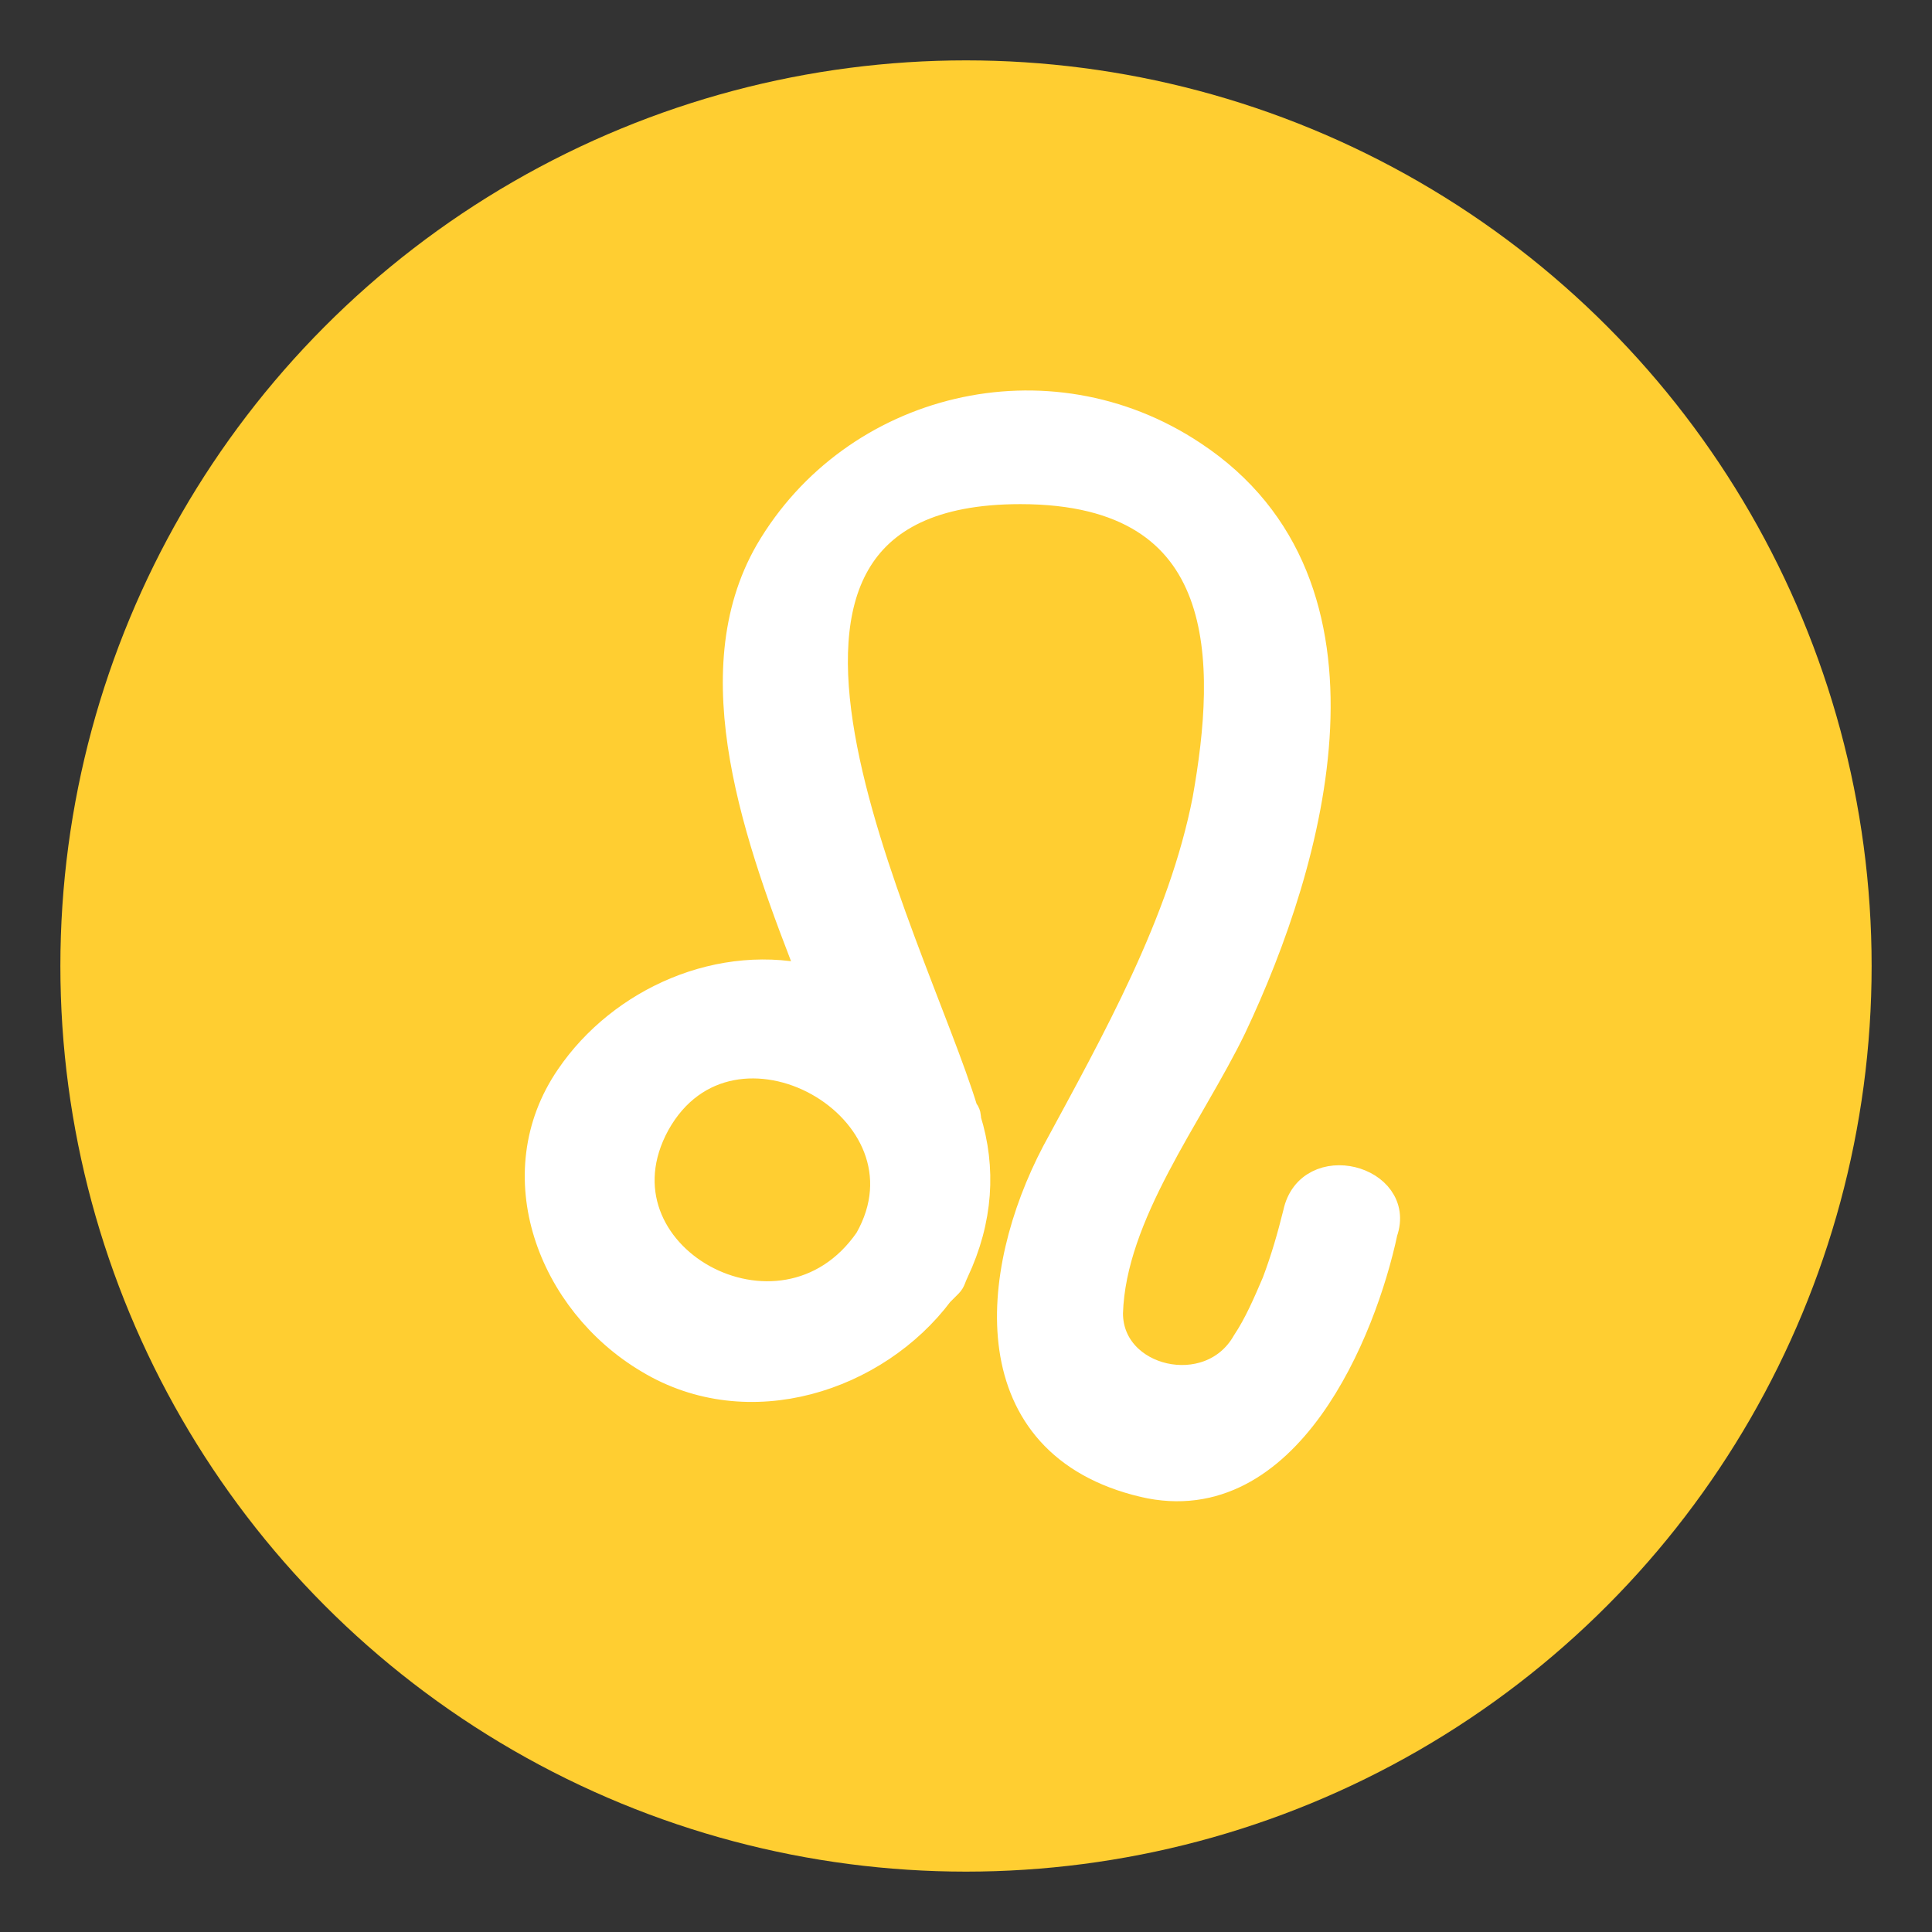
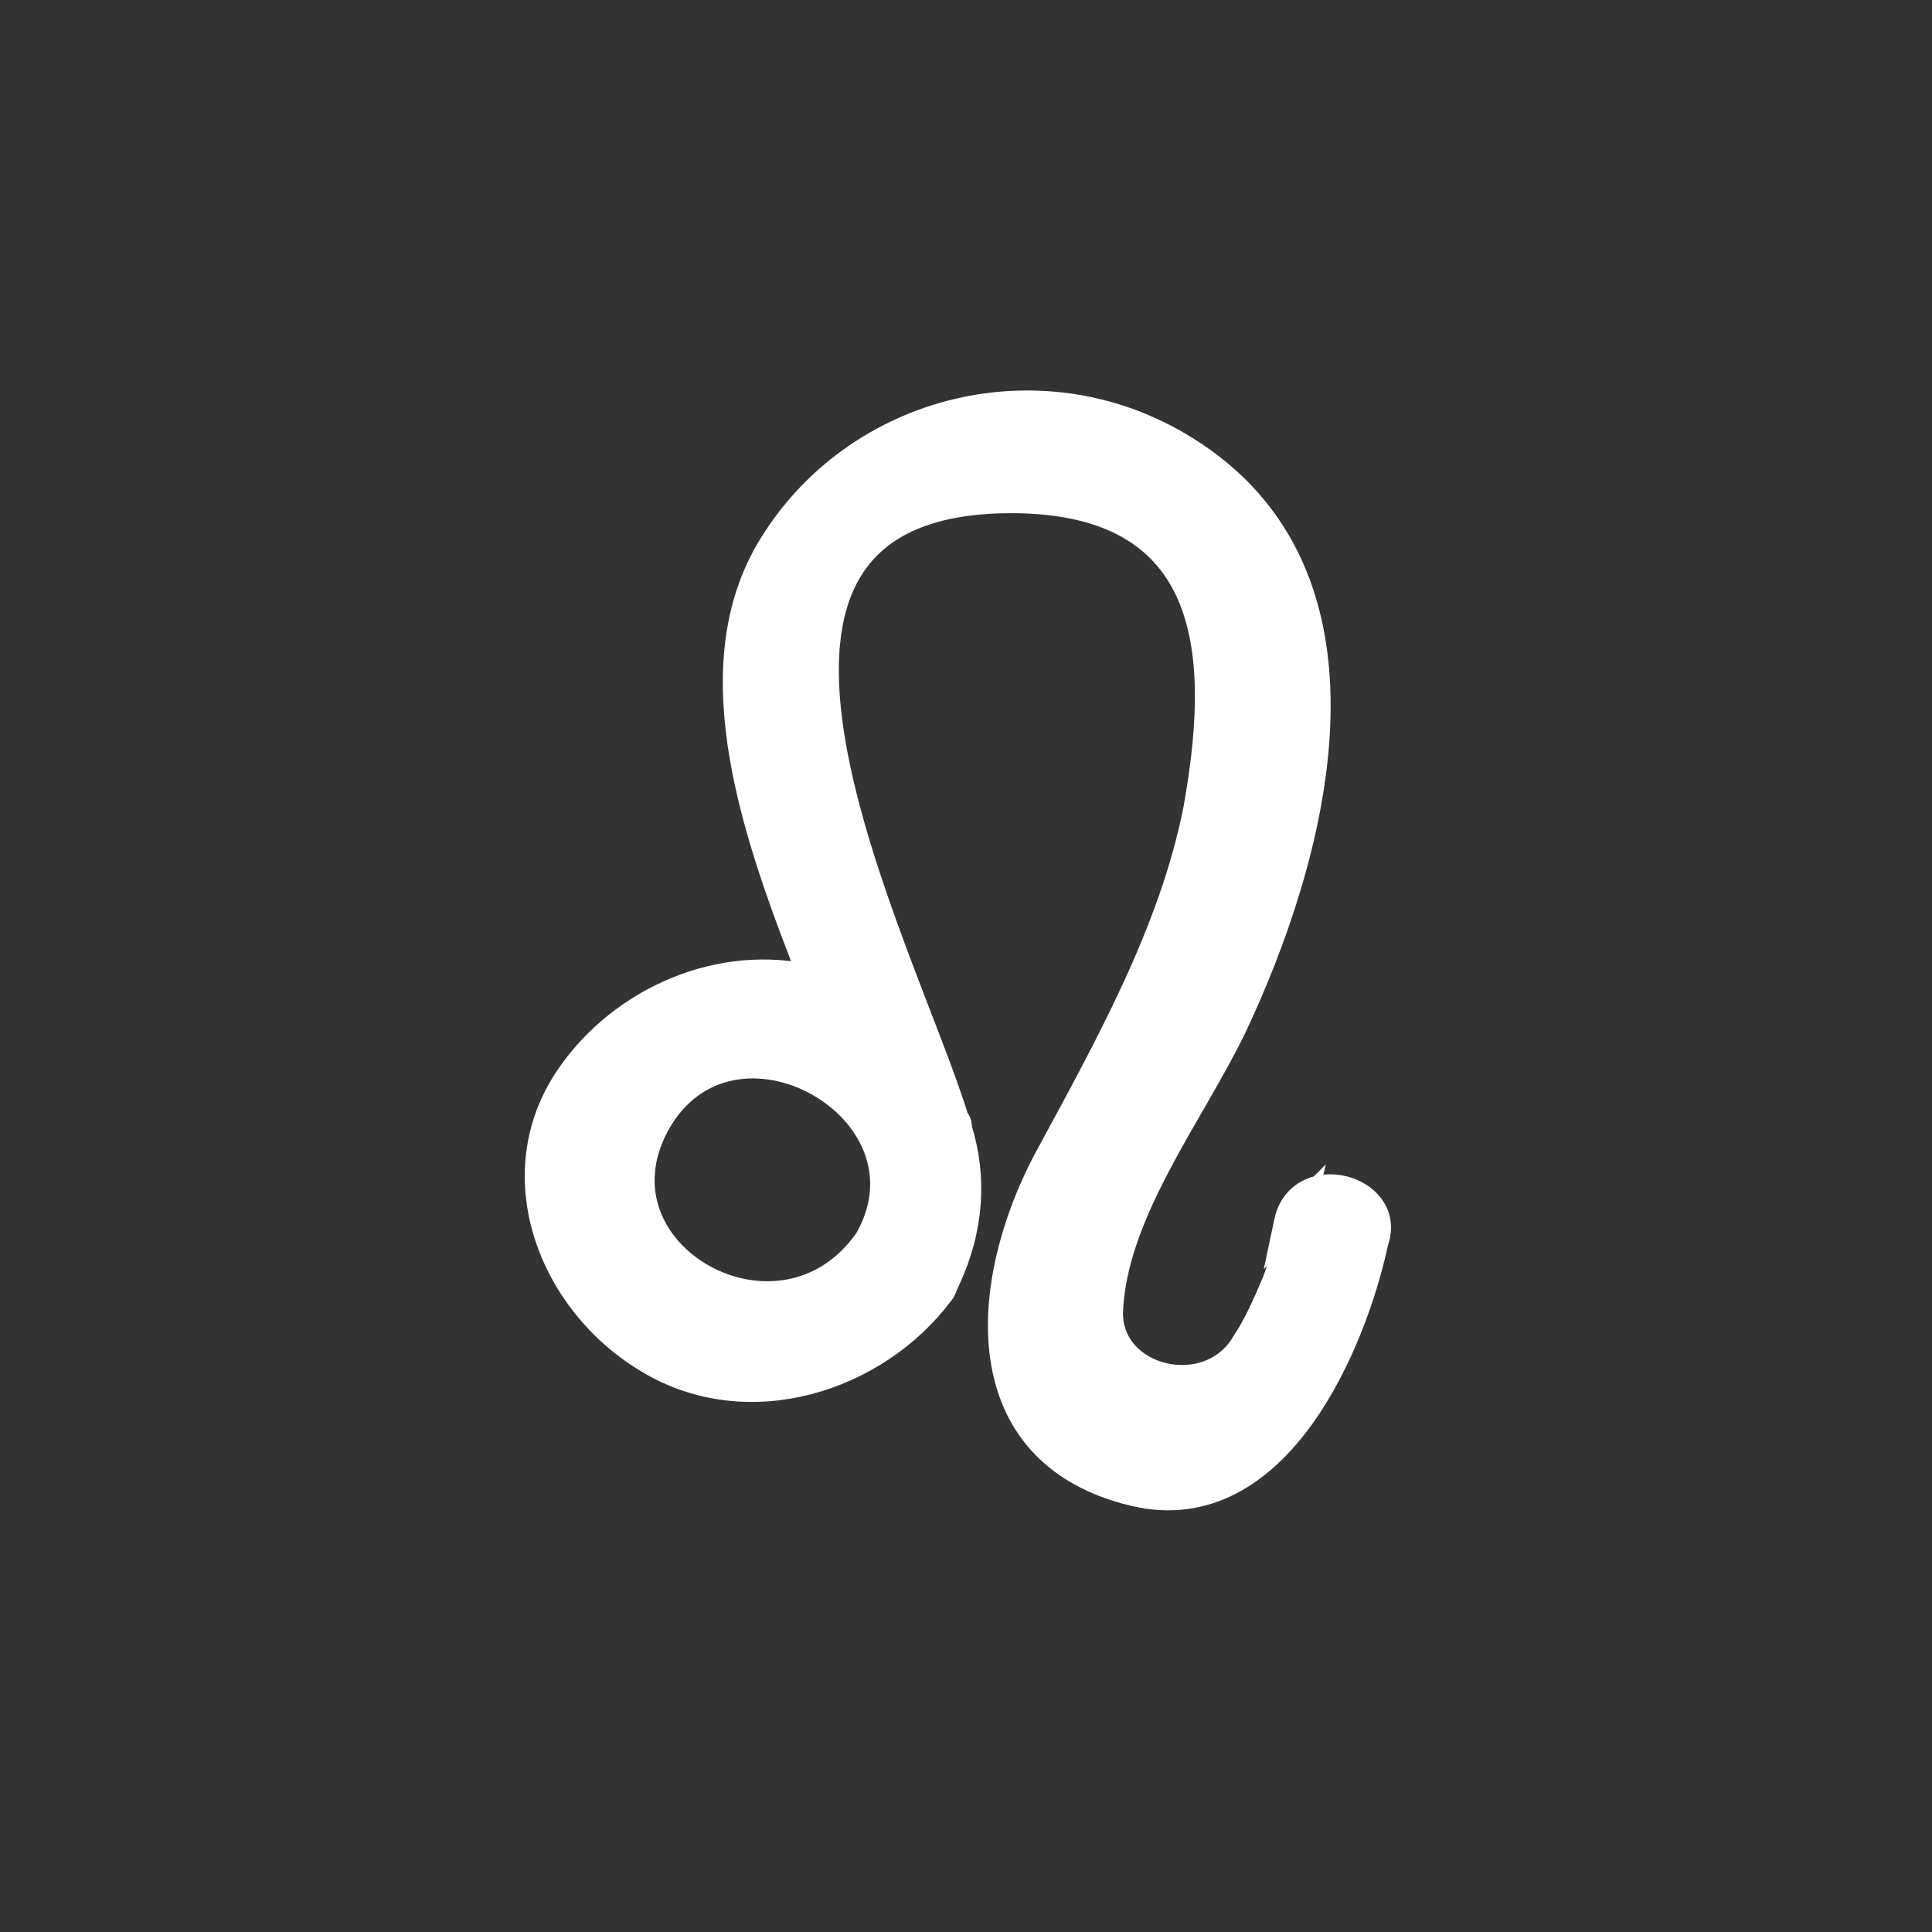
<svg xmlns="http://www.w3.org/2000/svg" viewBox="0 0 64 64">
  <rect x="0" y="0" width="64" height="64" fill="#333333" stroke="none" />
-   <circle cx="32" cy="32" r="30" fill="#ffce31" />
-   <path fill="#fff" stroke="#fff" stroke-miterlimit="10" d="M43 40.2c-.2.8-.4 1.5-.7 2.3-.3.7-.6 1.4-1 2-1.2 2.1-4.6 1.3-4.6-1 .1-3.3 2.7-6.6 4.1-9.5 2.6-5.5 5.2-14.6-1.3-18.9-4.8-3.2-11.2-1.6-14 3.2-2.3 4-.4 9.4 1.5 14.2-3.1-.8-6.4.7-8.1 3.2-2.2 3.2-.6 7.4 2.6 9.3 3.3 2 7.5.6 9.6-2.2l.3-.3c.1-.1.1-.2.2-.4.8-1.7.9-3.4.4-5 0-.1 0-.2-.1-.3-1.7-5.6-9.8-20.6 1.9-20.6 7.2 0 7 5.8 6.2 10.3-.8 4.1-3 8-5 11.7-2.1 4-2.6 9.6 2.9 10.9 4.7 1.1 7.2-5 7.9-8.3.6-1.7-2.4-2.5-2.8-.6zm-21.3-3c2.5-4.5 9.6-.5 7.1 3.9-2.9 4.2-9.5.5-7.1-3.9z" />
+   <path fill="#fff" stroke="#fff" stroke-miterlimit="10" d="M43 40.2c-.2.8-.4 1.5-.7 2.3-.3.7-.6 1.4-1 2-1.2 2.1-4.6 1.3-4.6-1 .1-3.3 2.7-6.6 4.1-9.5 2.6-5.5 5.2-14.6-1.3-18.9-4.8-3.2-11.2-1.6-14 3.2-2.3 4-.4 9.4 1.5 14.2-3.1-.8-6.4.7-8.1 3.2-2.2 3.2-.6 7.4 2.6 9.3 3.3 2 7.5.6 9.6-2.2c.1-.1.1-.2.2-.4.8-1.7.9-3.4.4-5 0-.1 0-.2-.1-.3-1.7-5.6-9.8-20.6 1.9-20.6 7.2 0 7 5.8 6.2 10.3-.8 4.1-3 8-5 11.7-2.1 4-2.6 9.6 2.9 10.9 4.7 1.1 7.2-5 7.9-8.3.6-1.7-2.4-2.5-2.8-.6zm-21.3-3c2.5-4.5 9.6-.5 7.1 3.9-2.9 4.2-9.5.5-7.1-3.9z" />
</svg>